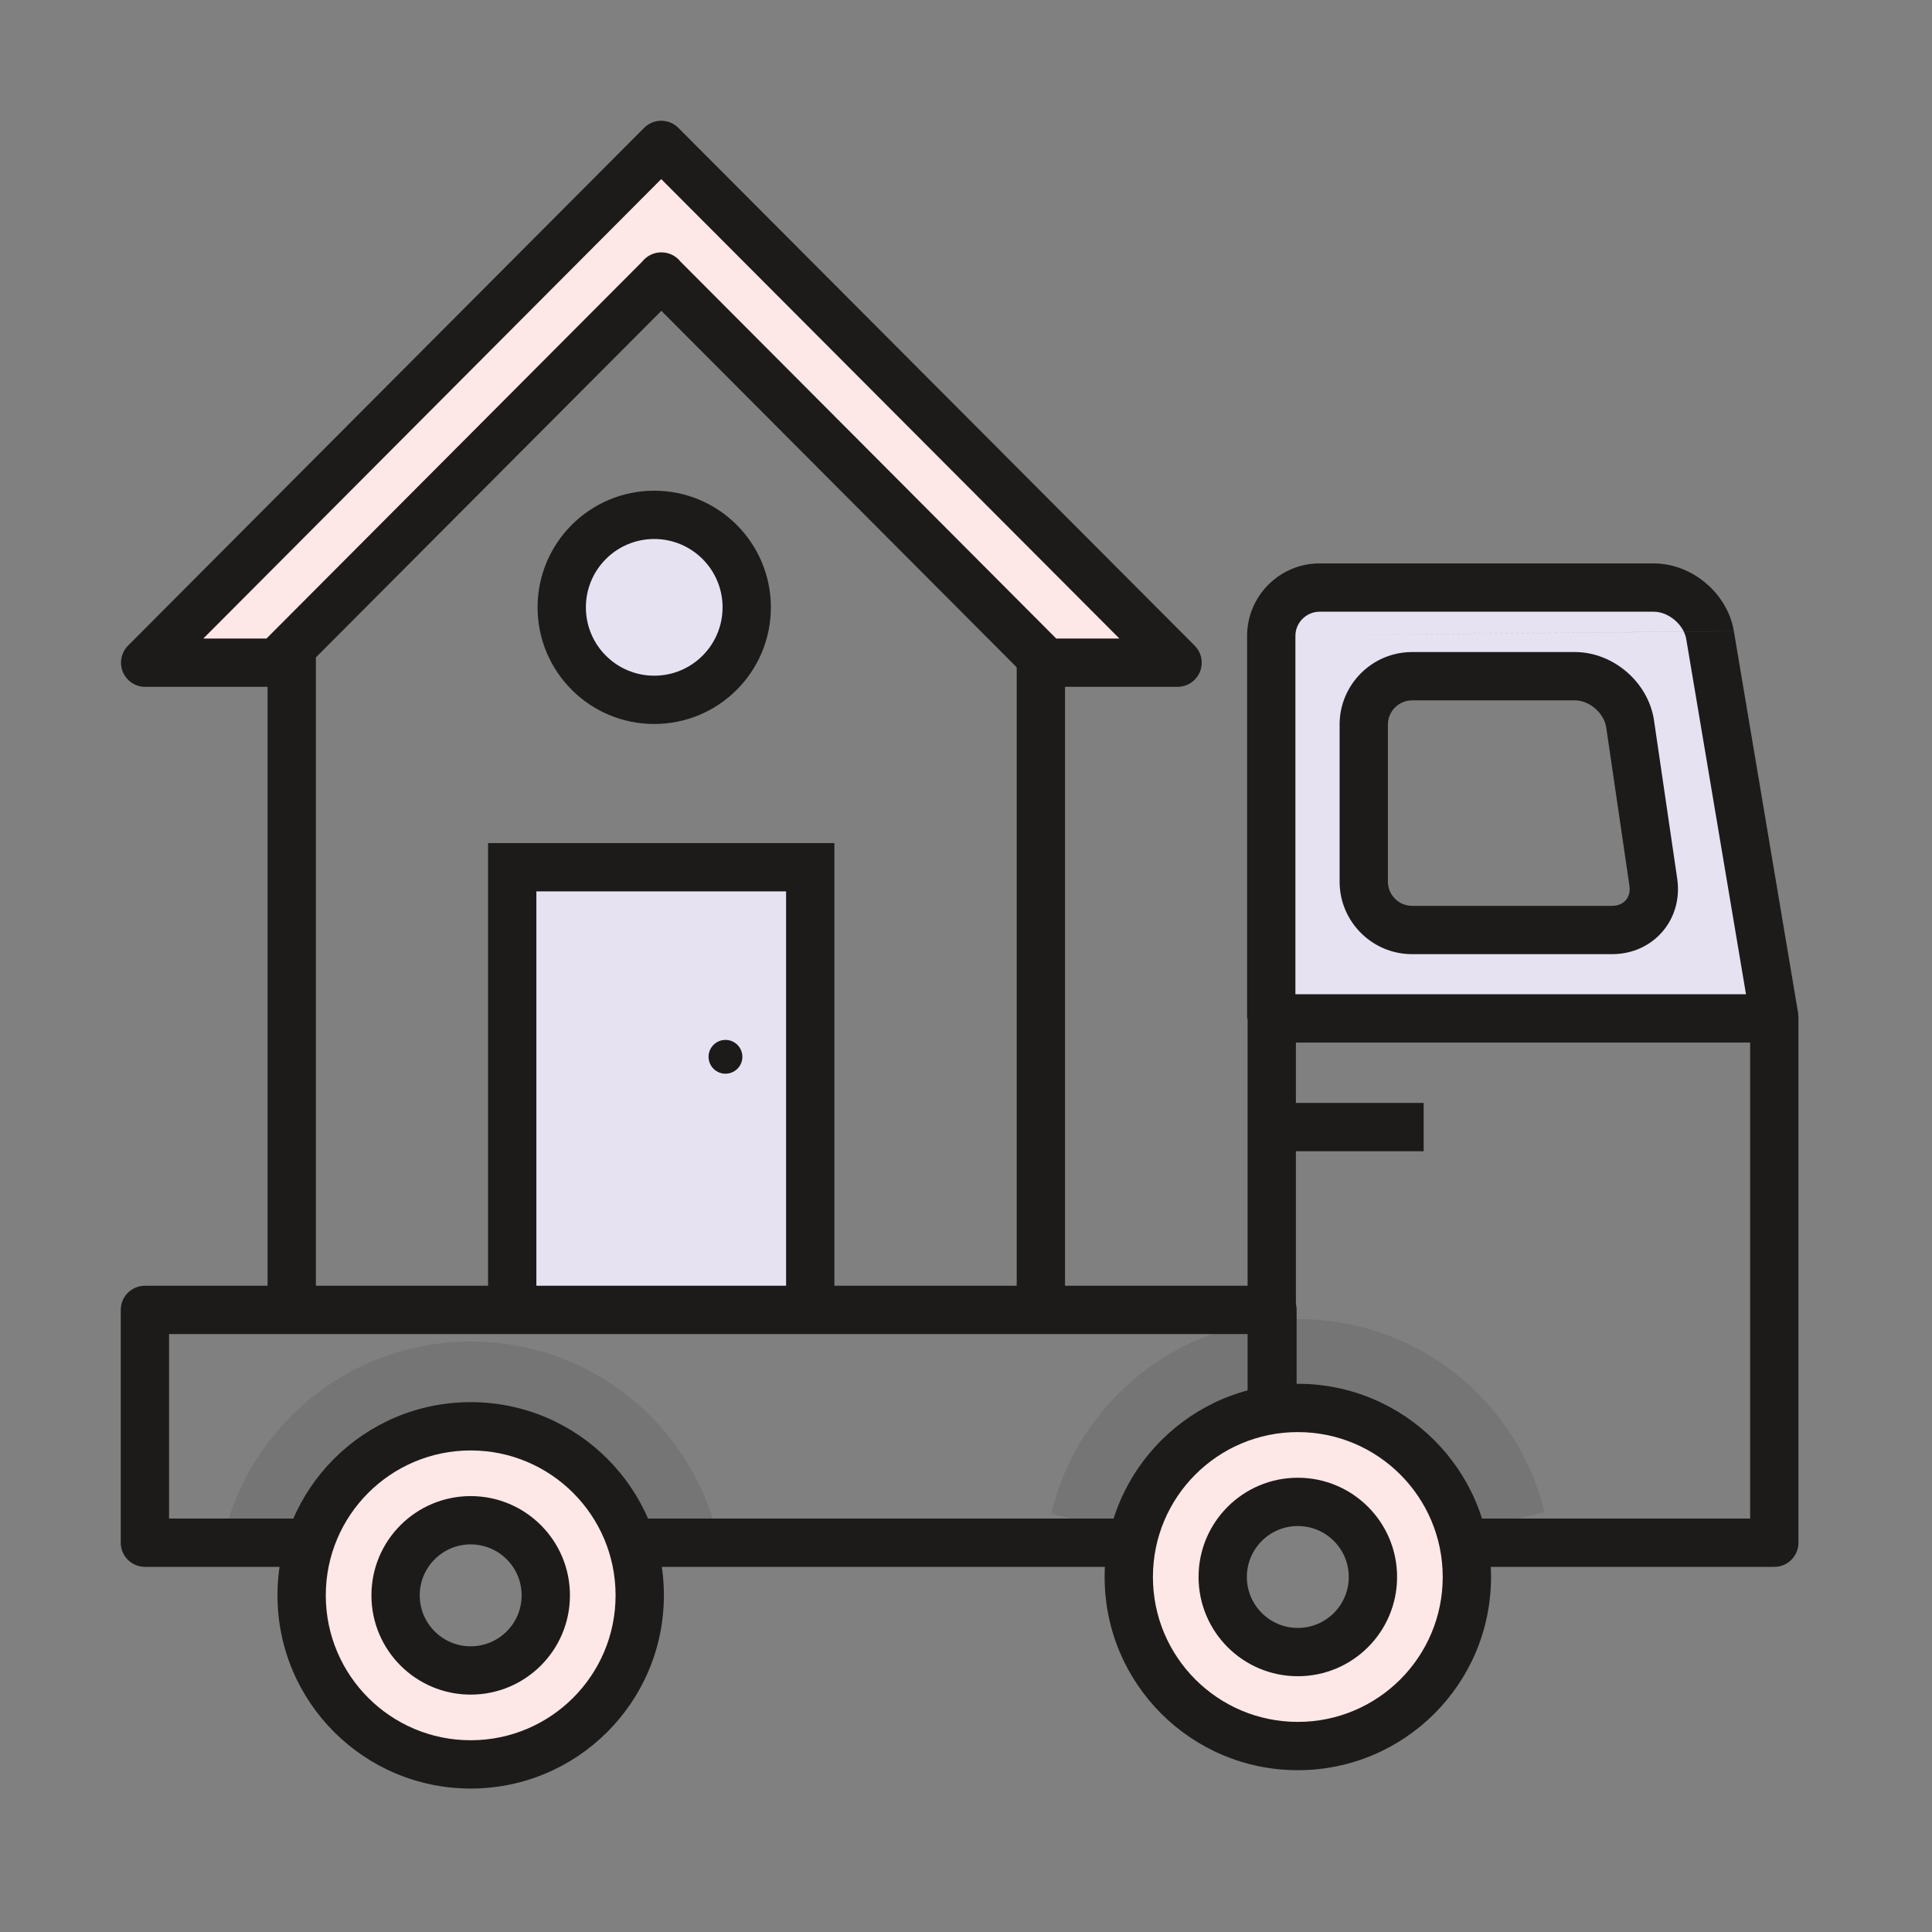
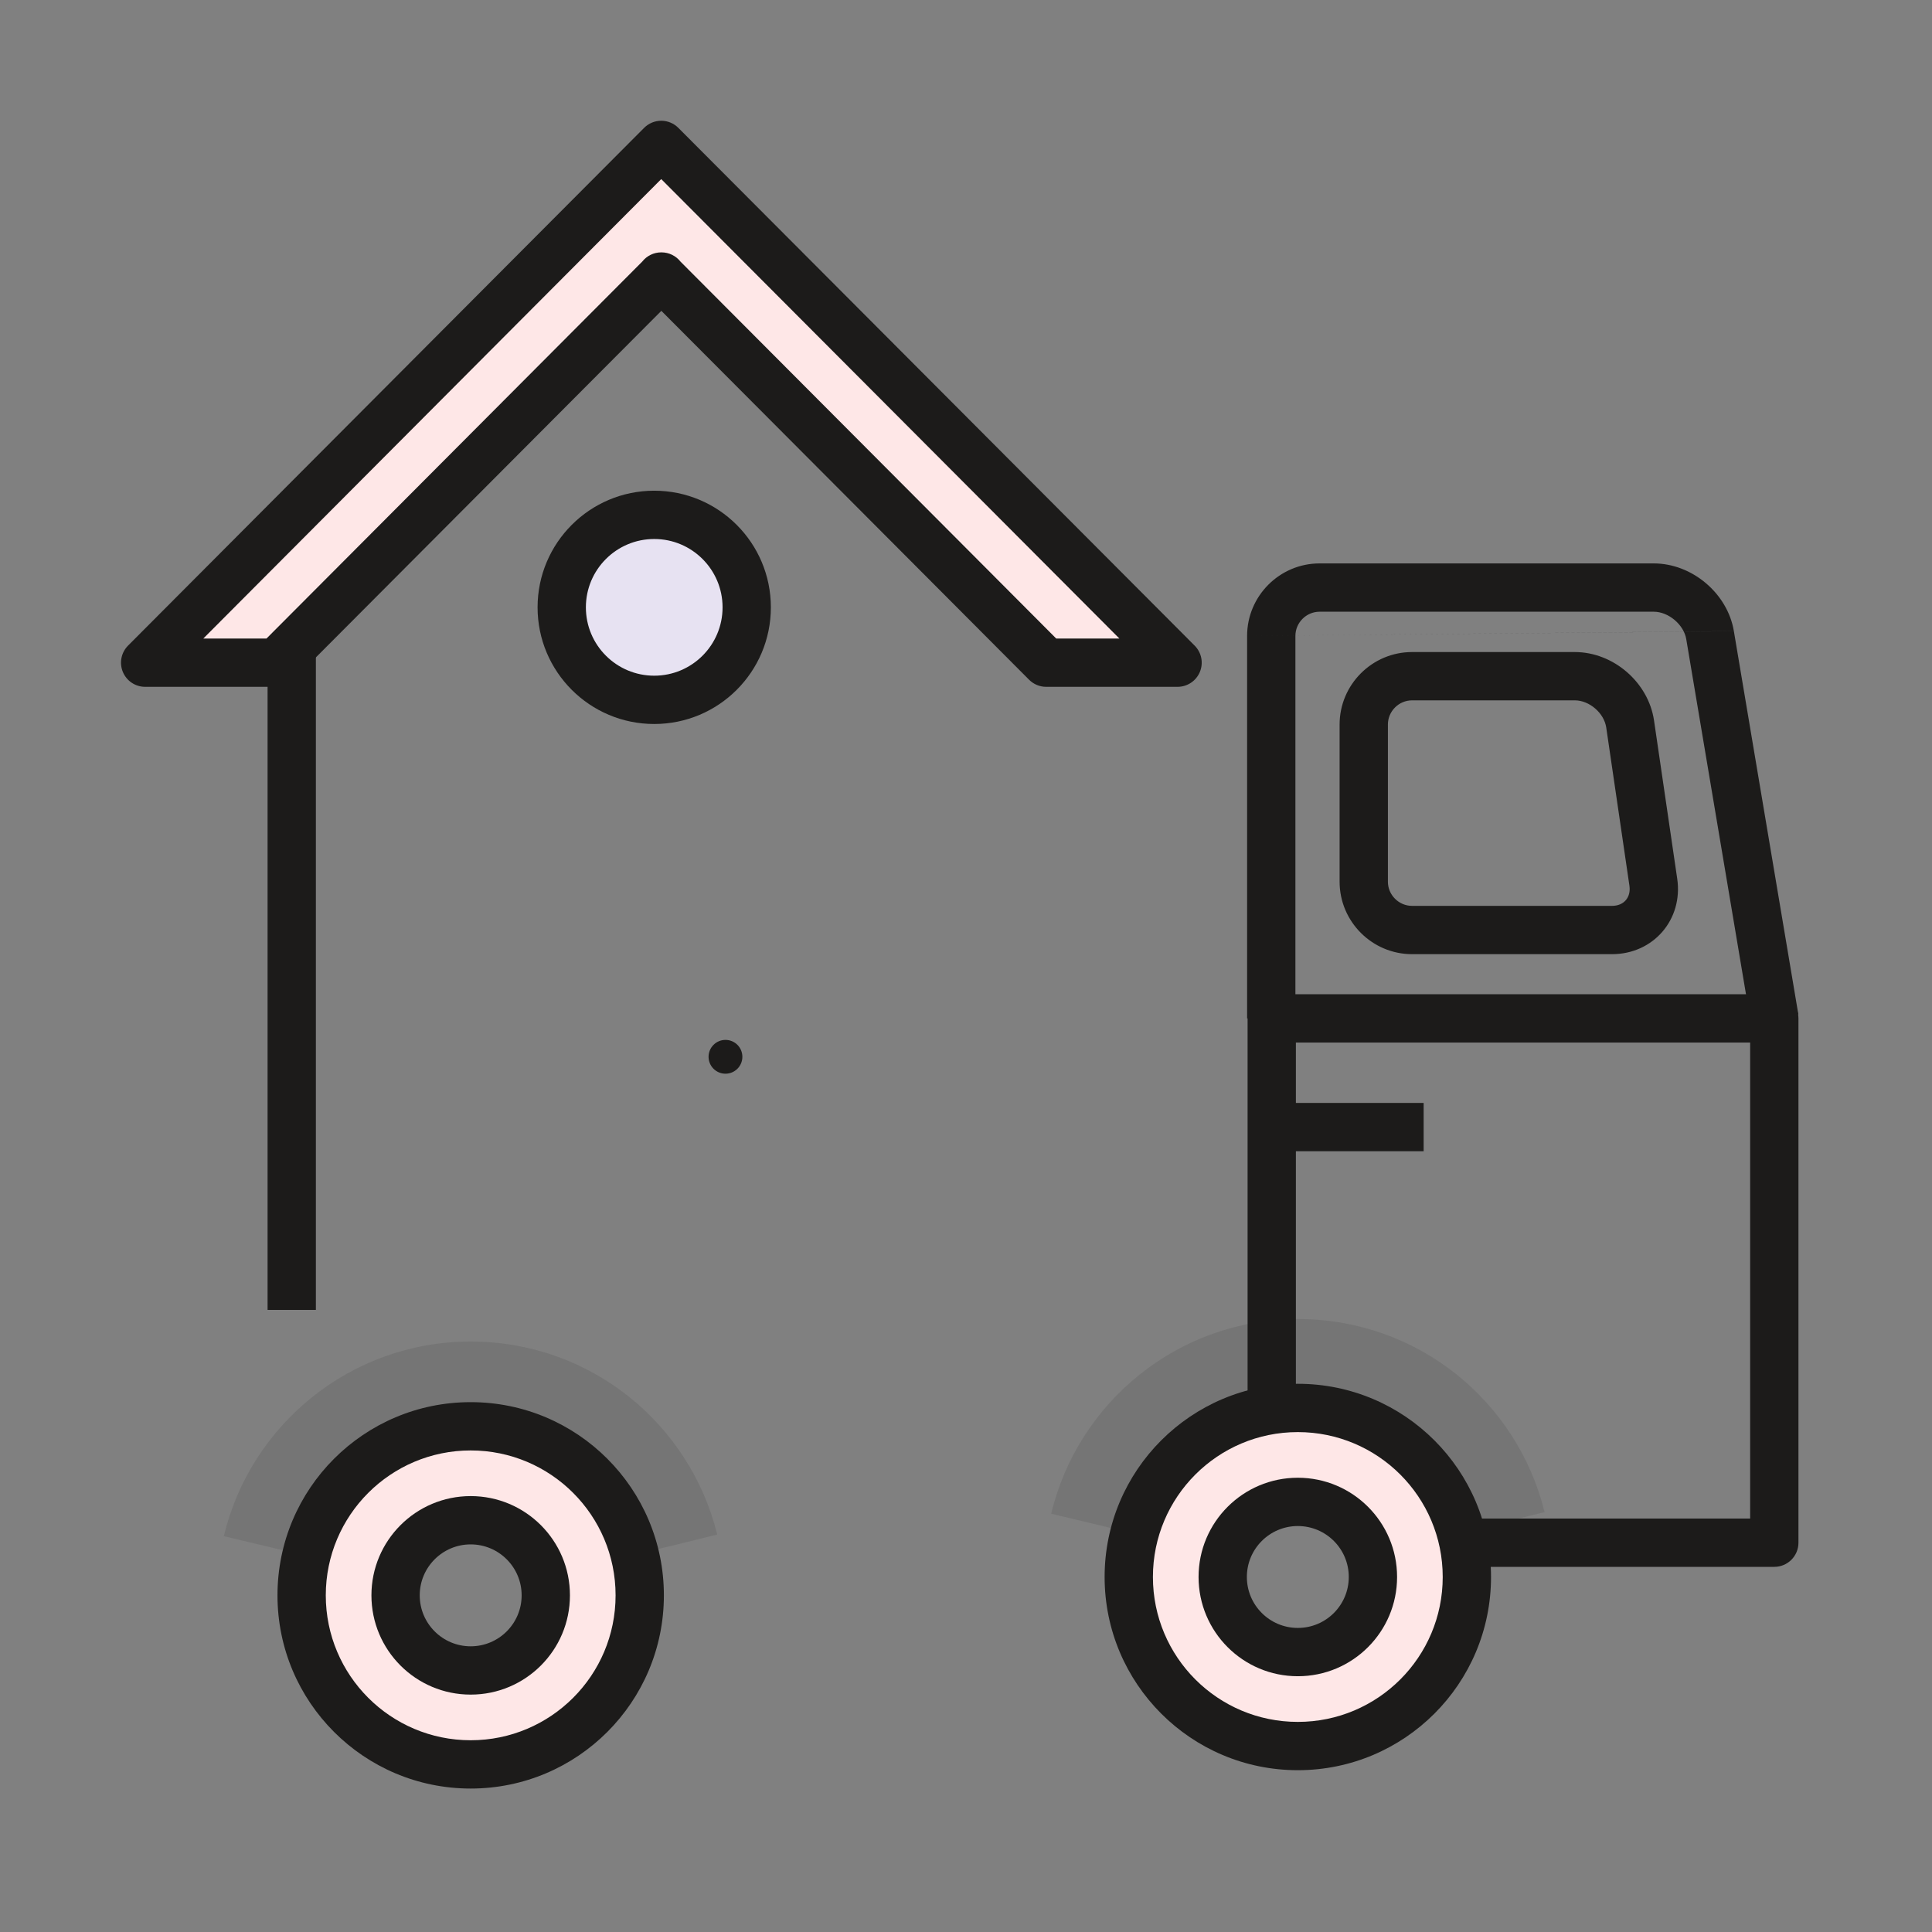
<svg xmlns="http://www.w3.org/2000/svg" width="80" height="80" viewBox="0 0 80 80" fill="none">
  <rect x="0" y="0" width="80" height="80" fill="#808080" stroke="none" />
  <path fill-rule="evenodd" clip-rule="evenodd" d="M19.49 60.55C16.893 60.55 14.709 62.351 14.132 64.77L9.269 63.609C10.371 58.989 14.528 55.55 19.49 55.55C24.449 55.55 28.57 58.953 29.698 63.543L24.843 64.736C24.25 62.326 22.091 60.55 19.49 60.55Z" fill="#1C1B1A" fill-opacity="0.1" />
  <path fill-rule="evenodd" clip-rule="evenodd" d="M53.75 59.62C51.153 59.62 48.969 61.421 48.392 63.84L43.528 62.68C44.631 58.059 48.787 54.62 53.75 54.62C58.709 54.62 62.83 58.023 63.958 62.614L59.102 63.807C58.51 61.397 56.351 59.62 53.75 59.62Z" fill="#1C1B1A" fill-opacity="0.1" />
  <path fill-rule="evenodd" clip-rule="evenodd" d="M26.85 66.3C26.85 70.166 23.716 73.3 19.85 73.3C15.984 73.3 12.85 70.166 12.85 66.3C12.85 62.434 15.984 59.3 19.85 59.3C23.716 59.3 26.85 62.434 26.85 66.3ZM22.96 66.3C22.96 68.018 21.567 69.41 19.85 69.41C18.132 69.41 16.74 68.018 16.74 66.3C16.74 64.583 18.132 63.19 19.85 63.19C21.567 63.19 22.96 64.583 22.96 66.3Z" fill="#FEE7E7" />
  <path fill-rule="evenodd" clip-rule="evenodd" d="M60.85 65.3C60.85 69.166 57.716 72.3 53.85 72.3C49.984 72.3 46.85 69.166 46.85 65.3C46.85 61.434 49.984 58.3 53.85 58.3C57.716 58.3 60.85 61.434 60.85 65.3ZM56.96 65.299C56.96 67.017 55.567 68.409 53.85 68.409C52.132 68.409 50.74 67.017 50.74 65.299C50.74 63.582 52.132 62.19 53.85 62.19C55.567 62.19 56.96 63.582 56.96 65.299Z" fill="#FEE7E7" />
-   <path fill-rule="evenodd" clip-rule="evenodd" d="M71.02 26.27L73.69 42.14H52.85V26.3C52.85 25.2 53.75 24.3 54.85 24.3H68.69C69.79 24.3 70.84 25.19 71.02 26.27ZM68.67 36.5C68.83 37.59 68.06 38.48 66.96 38.48H58.68C57.58 38.48 56.68 37.58 56.68 36.48V29.97C56.68 28.87 57.58 27.97 58.68 27.97H65.42C66.52 27.97 67.55 28.86 67.71 29.95L68.67 36.5Z" fill="#E7E2F2" />
  <path fill-rule="evenodd" clip-rule="evenodd" d="M51.64 26.33C51.64 24.678 52.988 23.33 54.64 23.33H68.48C70.067 23.33 71.535 24.572 71.796 26.134M71.796 26.136L74.466 42.004L72.494 42.336L69.824 26.466L69.824 26.465C69.724 25.868 69.092 25.33 68.48 25.33H54.64C54.092 25.33 53.64 25.782 53.64 26.33V42.17H51.64V26.33" fill="#1C1B1A" />
  <path fill-rule="evenodd" clip-rule="evenodd" d="M55.47 30C55.47 28.348 56.818 27 58.47 27H65.21C66.807 27 68.258 28.254 68.49 29.835L68.49 29.835L69.45 36.385C69.698 38.079 68.46 39.51 66.75 39.51H58.47C56.818 39.51 55.47 38.162 55.47 36.51V30ZM58.47 29C57.922 29 57.47 29.452 57.47 30V36.51C57.47 37.058 57.922 37.51 58.47 37.51H66.75C67.24 37.51 67.542 37.161 67.471 36.675L67.471 36.675L66.511 30.125C66.423 29.526 65.814 29 65.21 29H58.47Z" fill="#1C1B1A" />
-   <path d="M21.21 54.24V35.91H33.55V54.24" fill="#E7E2F2" />
-   <path fill-rule="evenodd" clip-rule="evenodd" d="M20.21 34.91H34.55V54.24H32.55V36.91H22.21V54.24H20.21V34.91Z" fill="#1C1B1A" />
  <path fill-rule="evenodd" clip-rule="evenodd" d="M51.66 42.17C51.66 41.618 52.108 41.17 52.66 41.17H73.47C74.022 41.17 74.47 41.618 74.47 42.17V63.88C74.47 64.432 74.022 64.88 73.47 64.88H60.85V62.88H72.47V43.17H53.66V58.3H51.66V42.17Z" fill="#1C1B1A" />
-   <path fill-rule="evenodd" clip-rule="evenodd" d="M5 54.24C5 53.688 5.448 53.24 6 53.24H52.69C53.242 53.24 53.69 53.688 53.69 54.24V58.3H51.69V55.24H7V62.88H12.675V64.88H6C5.448 64.88 5 64.433 5 63.88V54.24ZM26.35 62.88H46.85V64.88H26.35V62.88Z" fill="#1C1B1A" />
  <path fill-rule="evenodd" clip-rule="evenodd" d="M58.95 47.67H52.68V45.67H58.95V47.67Z" fill="#1C1B1A" />
  <path fill-rule="evenodd" clip-rule="evenodd" d="M13.08 26.84V54.24H11.08V26.84H13.08Z" fill="#1C1B1A" />
-   <path fill-rule="evenodd" clip-rule="evenodd" d="M42.1 54.25V26.84H44.1V54.25H42.1Z" fill="#1C1B1A" />
  <path d="M27.38 11.45L43.32 27.44H48.76L27.38 6L6.01 27.44H11.45L27.39 11.45H27.38Z" fill="#FEE7E7" />
  <path fill-rule="evenodd" clip-rule="evenodd" d="M27.38 5C27.646 5 27.901 5.106 28.088 5.294L49.468 26.734C49.754 27.02 49.839 27.45 49.684 27.823C49.529 28.197 49.164 28.44 48.76 28.44H43.32C43.054 28.44 42.8 28.334 42.612 28.146L27.385 12.871L12.159 28.146C11.971 28.334 11.716 28.44 11.45 28.44H6.01C5.606 28.44 5.242 28.197 5.087 27.823C4.932 27.45 5.017 27.02 5.302 26.734L26.672 5.294C26.86 5.106 27.114 5 27.38 5ZM28.178 10.833C27.991 10.595 27.703 10.45 27.39 10.45H27.38C27.068 10.45 26.779 10.595 26.593 10.833L11.035 26.44H8.419L27.38 7.416L46.351 26.44H43.735L28.178 10.833Z" fill="#1C1B1A" />
  <path d="M27.09 28.979C29.206 28.979 30.92 27.265 30.92 25.149C30.92 23.034 29.206 21.319 27.09 21.319C24.975 21.319 23.26 23.034 23.26 25.149C23.26 27.265 24.975 28.979 27.09 28.979Z" fill="#E7E2F2" />
  <path fill-rule="evenodd" clip-rule="evenodd" d="M27.09 22.319C25.527 22.319 24.26 23.586 24.26 25.149C24.26 26.712 25.527 27.979 27.09 27.979C28.653 27.979 29.92 26.712 29.92 25.149C29.92 23.586 28.653 22.319 27.09 22.319ZM22.26 25.149C22.26 22.482 24.423 20.319 27.09 20.319C29.758 20.319 31.92 22.482 31.92 25.149C31.92 27.817 29.758 29.979 27.09 29.979C24.423 29.979 22.26 27.817 22.26 25.149Z" fill="#1C1B1A" />
  <path d="M30.04 44.46C30.427 44.46 30.74 44.146 30.74 43.76C30.74 43.373 30.427 43.06 30.04 43.06C29.654 43.06 29.34 43.373 29.34 43.76C29.34 44.146 29.654 44.46 30.04 44.46Z" fill="#1C1B1A" />
  <path fill-rule="evenodd" clip-rule="evenodd" d="M19.49 60.06C16.177 60.06 13.49 62.746 13.49 66.06C13.49 69.373 16.177 72.06 19.49 72.06C22.804 72.06 25.49 69.373 25.49 66.06C25.49 62.746 22.804 60.06 19.49 60.06ZM11.49 66.06C11.49 61.641 15.072 58.06 19.49 58.06C23.909 58.06 27.49 61.641 27.49 66.06C27.49 70.478 23.909 74.06 19.49 74.06C15.072 74.06 11.49 70.478 11.49 66.06Z" fill="#1C1B1A" />
  <path fill-rule="evenodd" clip-rule="evenodd" d="M19.49 63.95C18.325 63.95 17.38 64.895 17.38 66.06C17.38 67.225 18.325 68.17 19.49 68.17C20.655 68.17 21.6 67.225 21.6 66.06C21.6 64.895 20.655 63.95 19.49 63.95ZM15.38 66.06C15.38 63.79 17.22 61.95 19.49 61.95C21.76 61.95 23.6 63.79 23.6 66.06C23.6 68.33 21.76 70.17 19.49 70.17C17.22 70.17 15.38 68.33 15.38 66.06Z" fill="#1C1B1A" />
  <path fill-rule="evenodd" clip-rule="evenodd" d="M53.74 59.3C50.426 59.3 47.74 61.986 47.74 65.3C47.74 68.614 50.426 71.3 53.74 71.3C57.054 71.3 59.74 68.614 59.74 65.3C59.74 61.986 57.054 59.3 53.74 59.3ZM45.74 65.3C45.74 60.882 49.322 57.3 53.74 57.3C58.158 57.3 61.74 60.882 61.74 65.3C61.74 69.718 58.158 73.3 53.74 73.3C49.322 73.3 45.74 69.718 45.74 65.3Z" fill="#1C1B1A" />
  <path fill-rule="evenodd" clip-rule="evenodd" d="M53.74 63.19C52.575 63.19 51.63 64.134 51.63 65.299C51.63 66.465 52.575 67.409 53.74 67.409C54.905 67.409 55.85 66.465 55.85 65.299C55.85 64.134 54.905 63.19 53.74 63.19ZM49.63 65.299C49.63 63.03 51.47 61.19 53.74 61.19C56.01 61.19 57.85 63.03 57.85 65.299C57.85 67.569 56.01 69.409 53.74 69.409C51.47 69.409 49.63 67.569 49.63 65.299Z" fill="#1C1B1A" />
</svg>